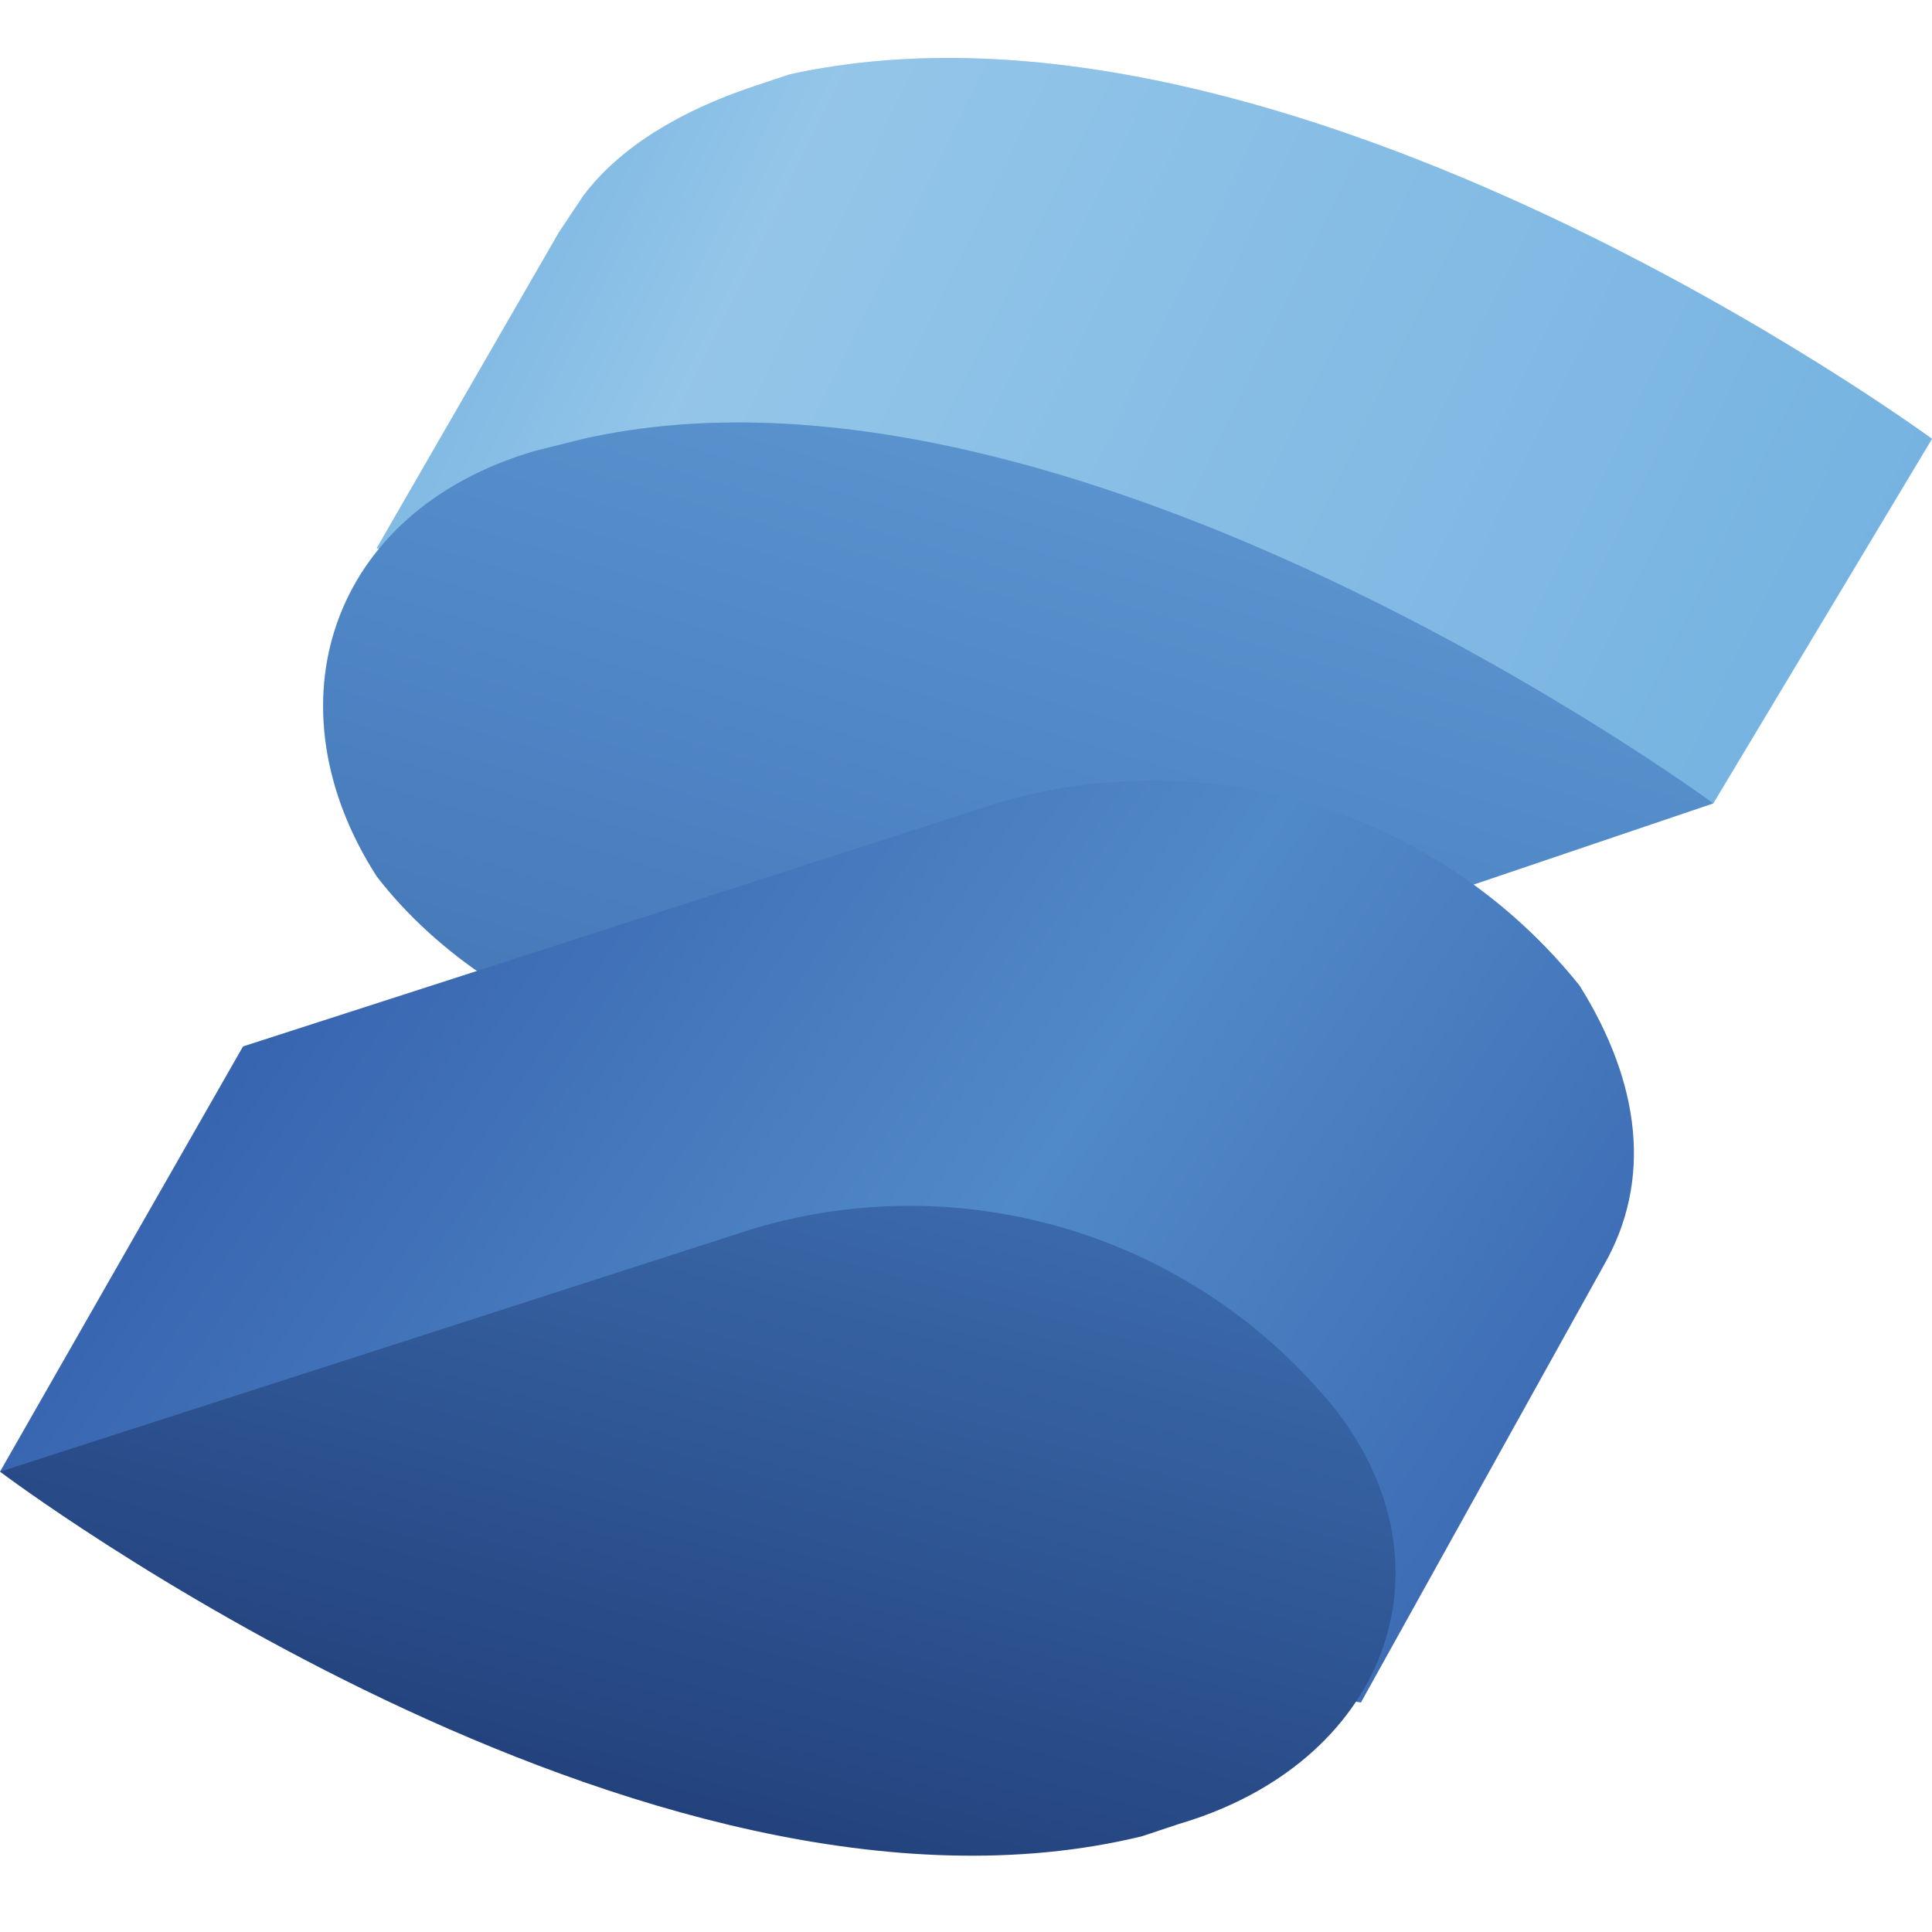
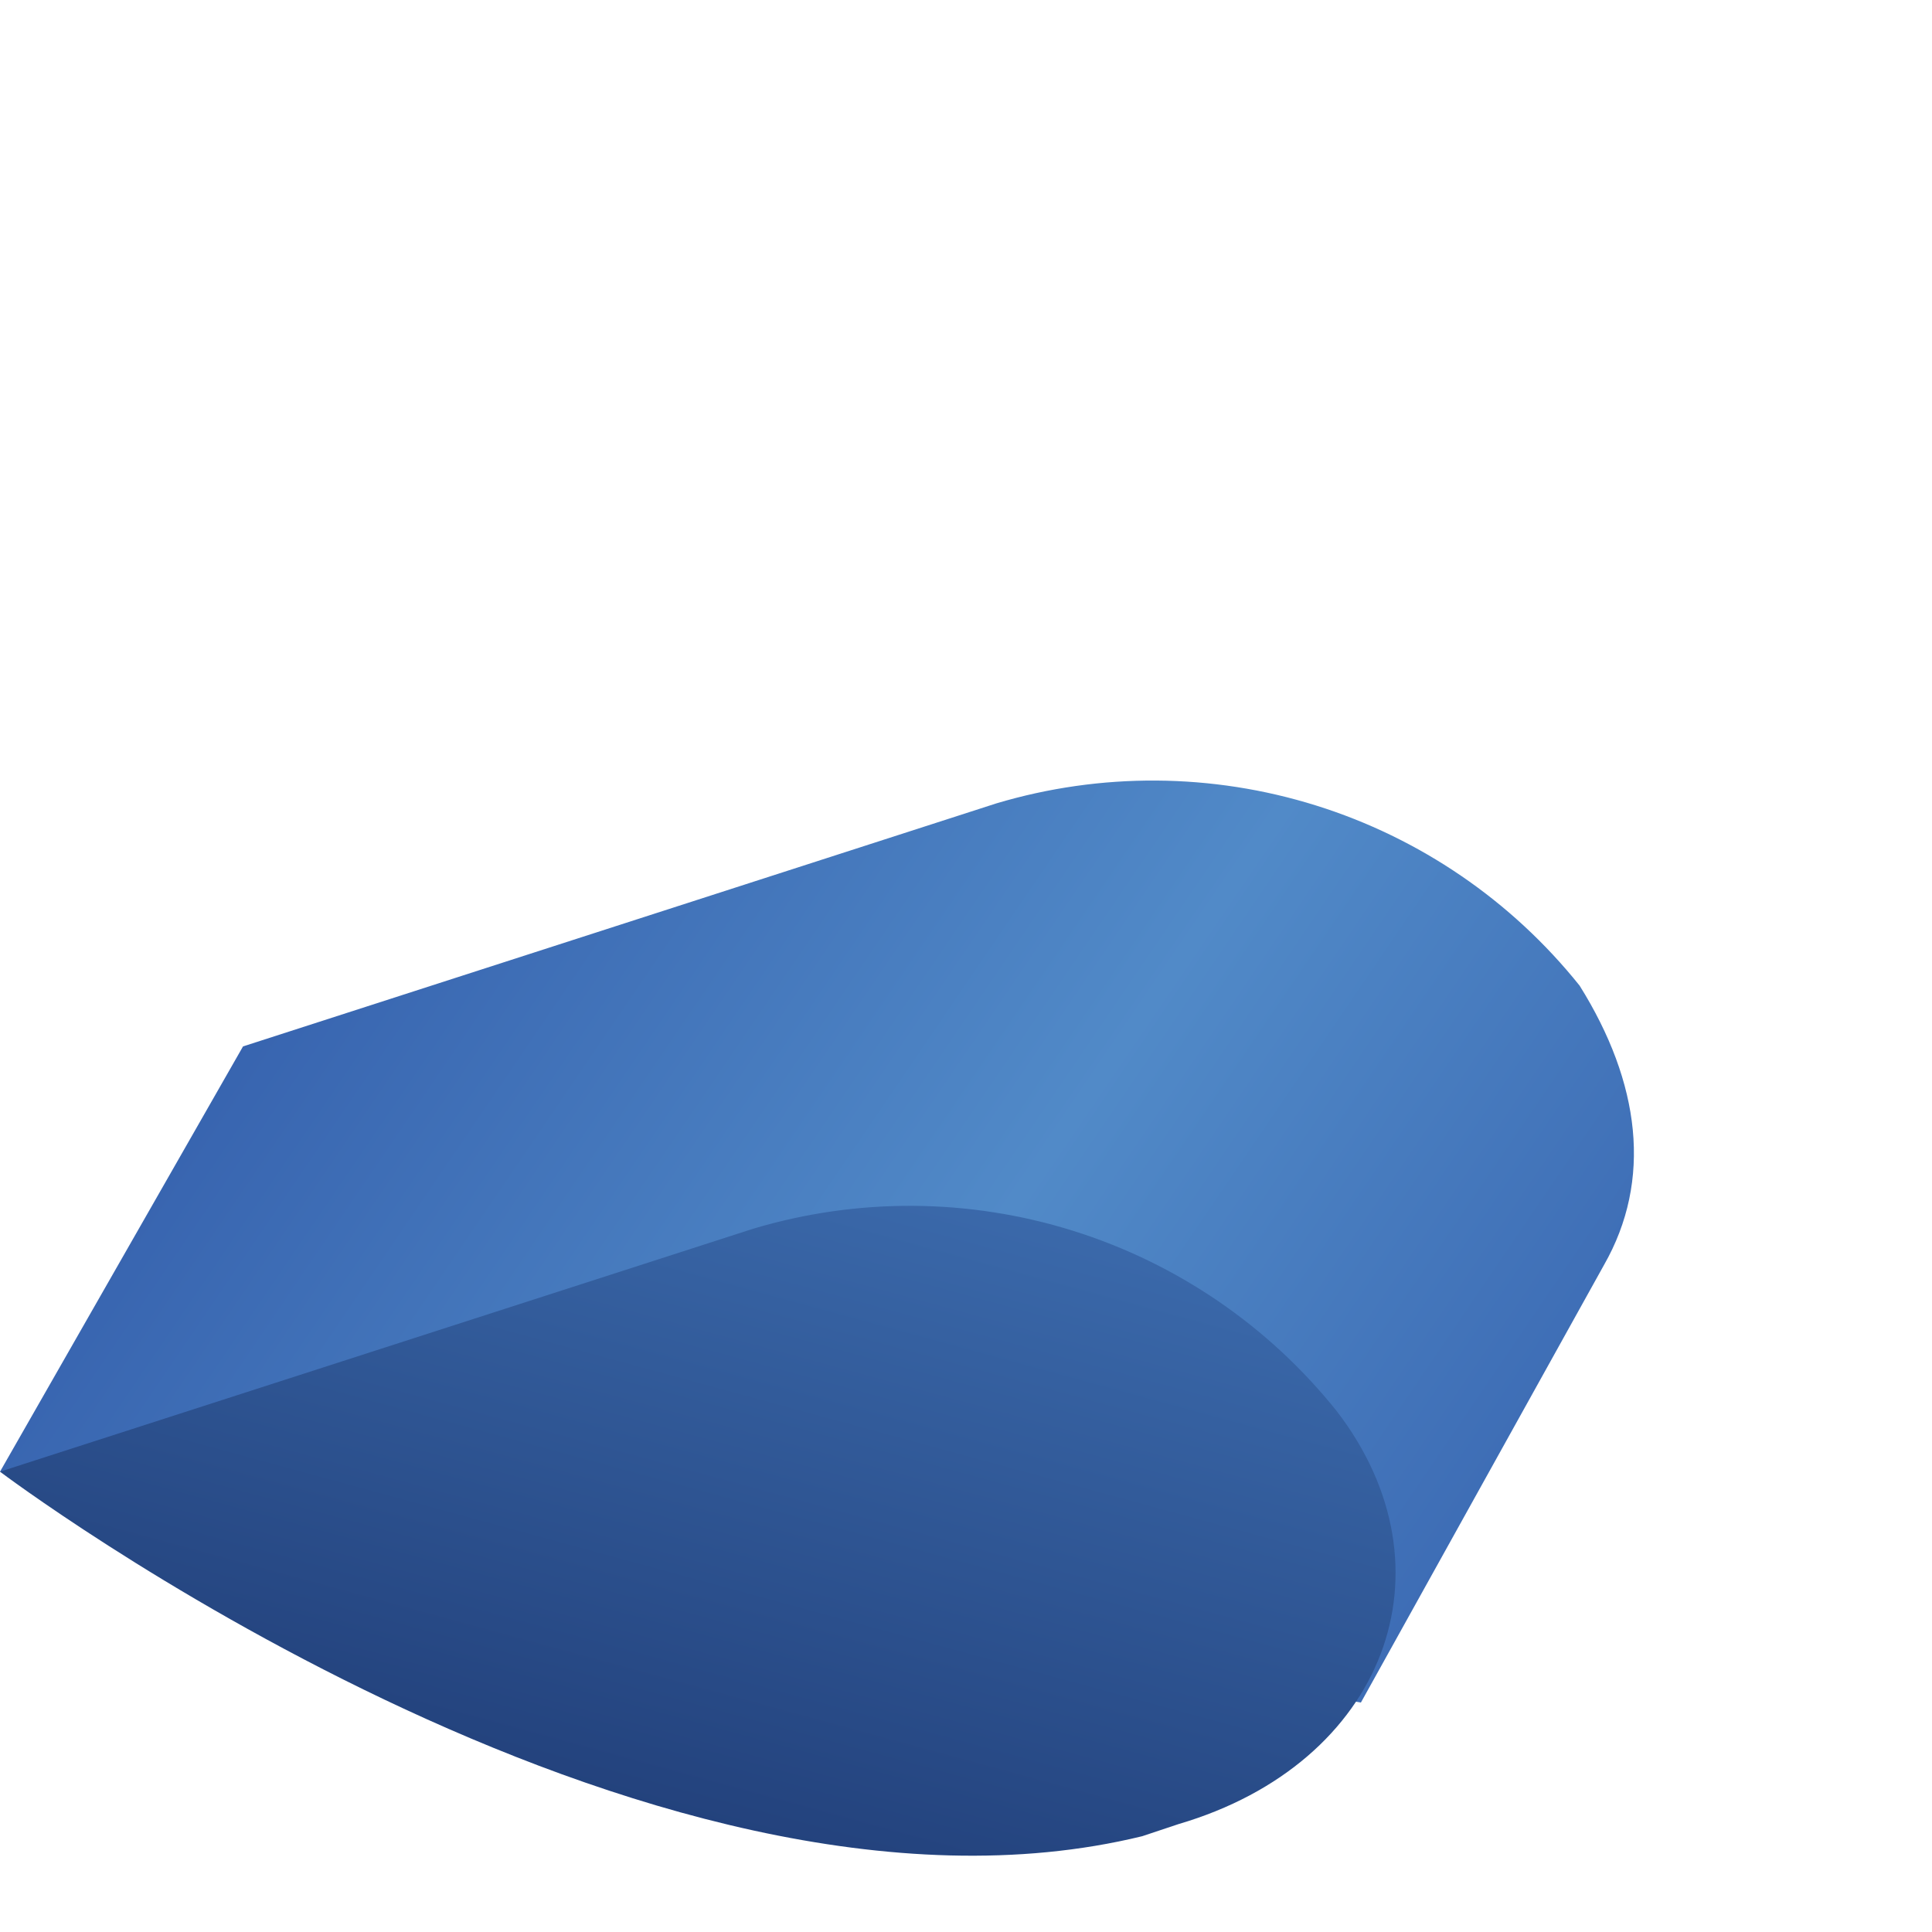
<svg xmlns="http://www.w3.org/2000/svg" width="100" height="100" viewBox="0 0 100 100" fill="none">
-   <path d="M100 22.715C100 22.715 66.667 -1.813 40.88 3.847L38.994 4.476C35.22 5.734 32.075 7.621 30.189 10.136L28.931 12.023L19.497 28.375L35.849 31.52C42.767 35.923 51.572 37.809 59.748 35.923L88.679 41.583L100 22.715Z" fill="#76B3E1" />
-   <path opacity="0.3" d="M100 22.715C100 22.715 66.667 -1.813 40.88 3.847L38.994 4.476C35.22 5.734 32.075 7.621 30.189 10.136L28.931 12.023L19.497 28.375L35.849 31.52C42.767 35.923 51.572 37.809 59.748 35.923L88.679 41.583L100 22.715Z" fill="url(#paint0_linear_790_7022)" />
-   <path d="M30.189 22.715L27.673 23.344C16.981 26.489 13.836 36.552 19.497 45.357C25.786 53.533 38.994 57.935 49.685 54.791L88.679 41.583C88.679 41.583 55.346 17.055 30.189 22.715Z" fill="#518AC8" />
-   <path opacity="0.3" d="M30.189 22.715L27.673 23.344C16.981 26.489 13.836 36.552 19.497 45.357C25.786 53.533 38.994 57.935 49.685 54.791L88.679 41.583C88.679 41.583 55.346 17.055 30.189 22.715Z" fill="url(#paint1_linear_790_7022)" />
  <path d="M81.761 51.017C78.24 46.618 73.486 43.37 68.108 41.689C62.729 40.009 56.972 39.972 51.572 41.583L12.579 54.162L0 76.174L70.44 88.124L83.019 65.482C85.535 61.08 84.906 56.048 81.761 51.017Z" fill="url(#paint2_linear_790_7022)" />
  <path d="M69.182 73.03C65.661 68.631 60.907 65.383 55.529 63.702C50.151 62.021 44.393 61.984 38.994 63.596L0 76.174C0 76.174 33.333 101.331 59.12 95.042L61.006 94.413C71.698 91.269 75.472 81.206 69.182 73.03Z" fill="url(#paint3_linear_790_7022)" />
  <defs>
    <linearGradient id="paint0_linear_790_7022" x1="14.78" y1="2.589" x2="93.082" y2="40.64" gradientUnits="userSpaceOnUse">
      <stop offset="0.1" stop-color="#76B3E1" />
      <stop offset="0.3" stop-color="#DCF2FD" />
      <stop offset="1" stop-color="#76B3E1" />
    </linearGradient>
    <linearGradient id="paint1_linear_790_7022" x1="57.736" y1="21.206" x2="44.025" y2="66.866" gradientUnits="userSpaceOnUse">
      <stop stop-color="#76B3E1" />
      <stop offset="0.5" stop-color="#4377BB" />
      <stop offset="1" stop-color="#1F3B77" />
    </linearGradient>
    <linearGradient id="paint2_linear_790_7022" x1="9.057" y1="41.08" x2="88.239" y2="94.916" gradientUnits="userSpaceOnUse">
      <stop stop-color="#315AA9" />
      <stop offset="0.5" stop-color="#518AC8" />
      <stop offset="1" stop-color="#315AA9" />
    </linearGradient>
    <linearGradient id="paint3_linear_790_7022" x1="44.78" y1="47.558" x2="12.83" y2="164.728" gradientUnits="userSpaceOnUse">
      <stop stop-color="#4377BB" />
      <stop offset="0.5" stop-color="#1A336B" />
      <stop offset="1" stop-color="#1A336B" />
    </linearGradient>
  </defs>
</svg>